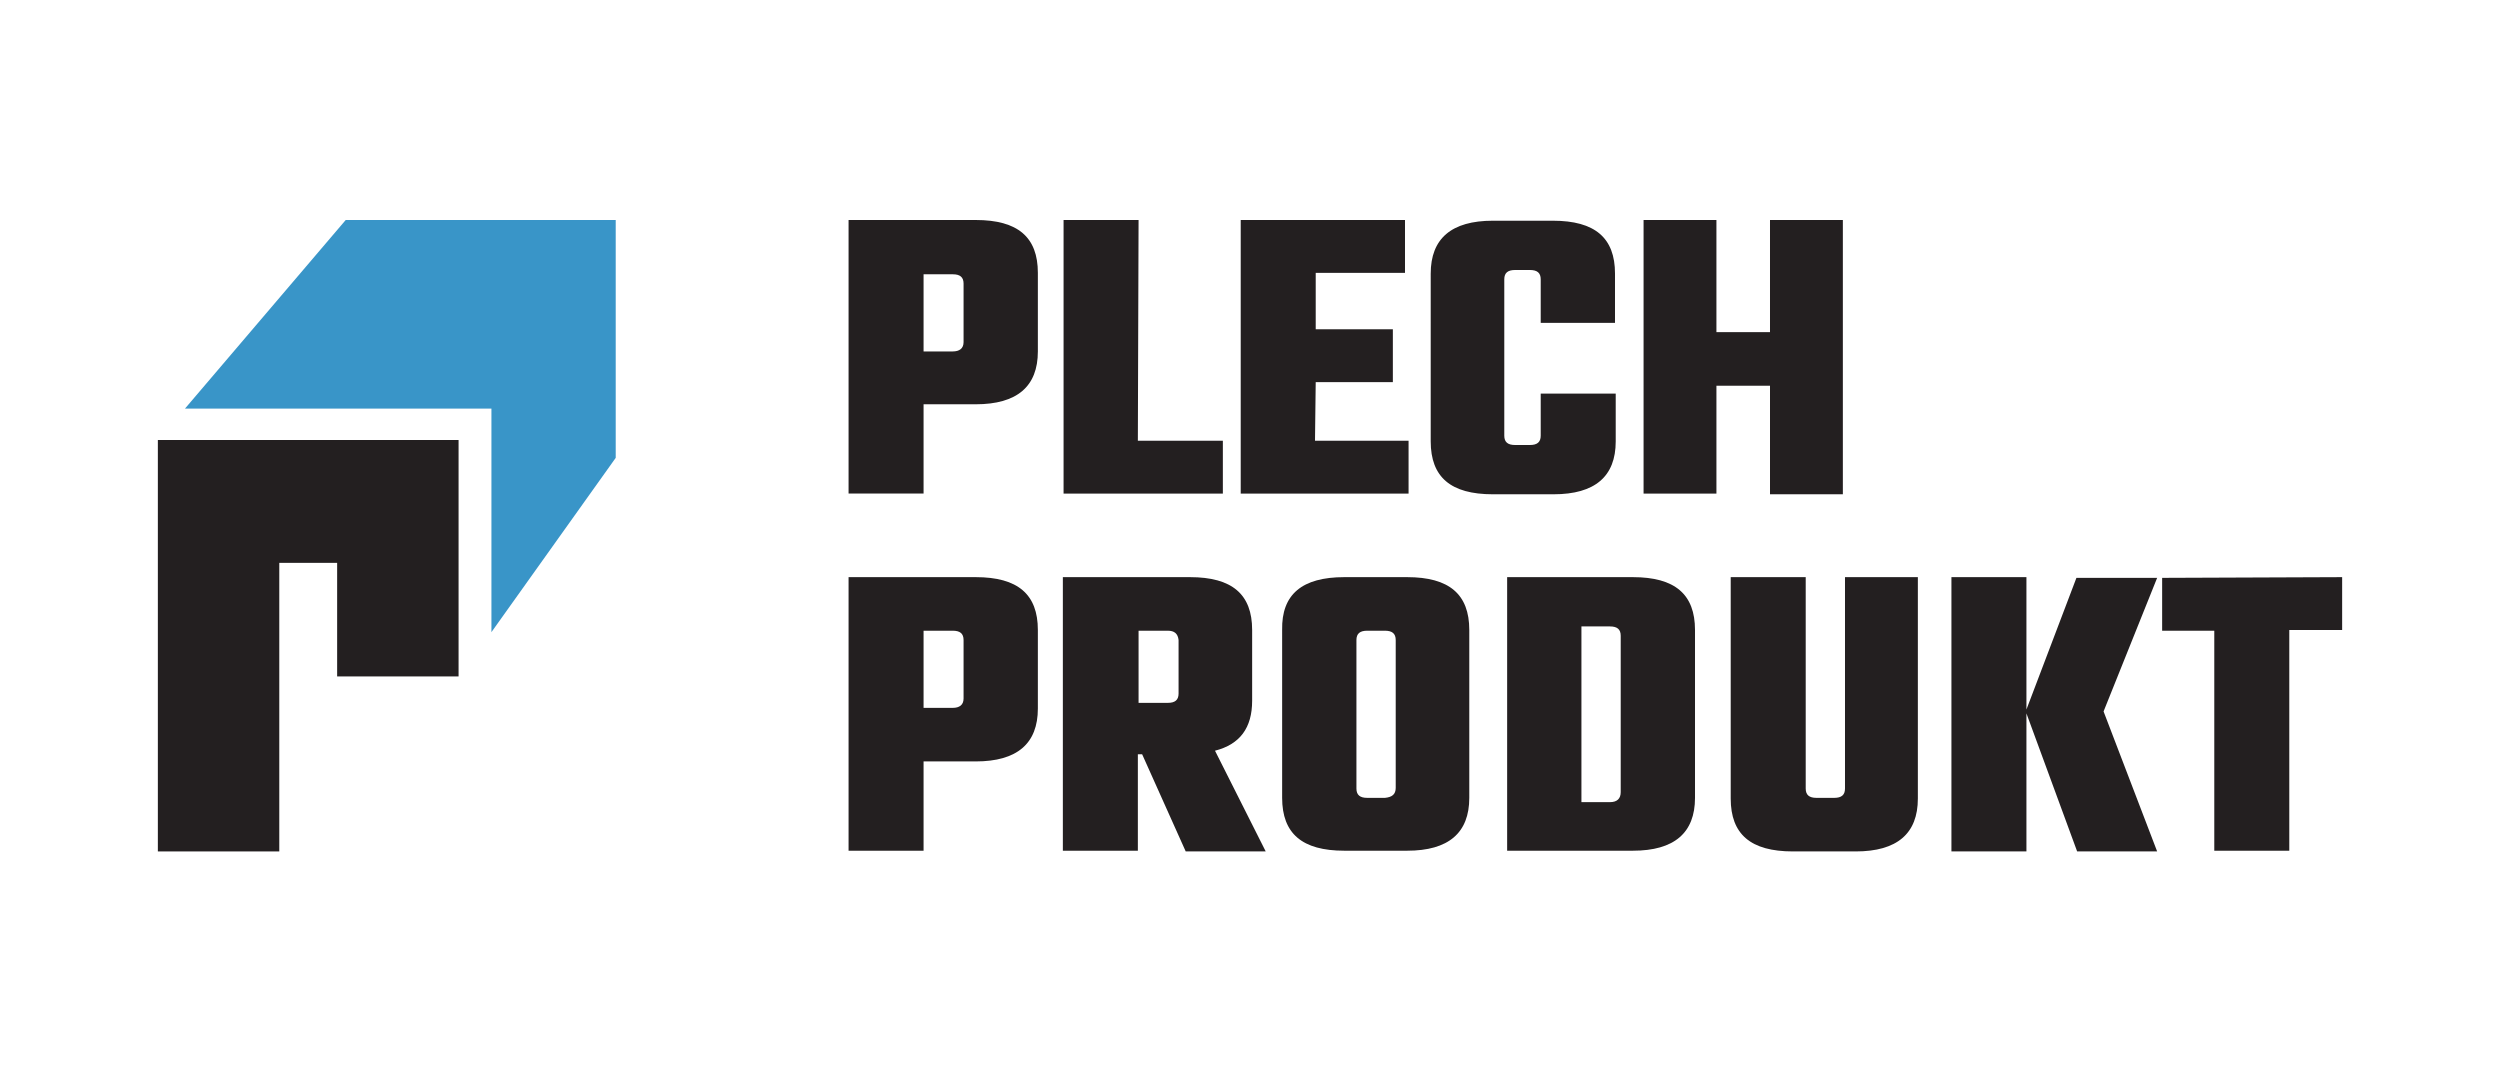
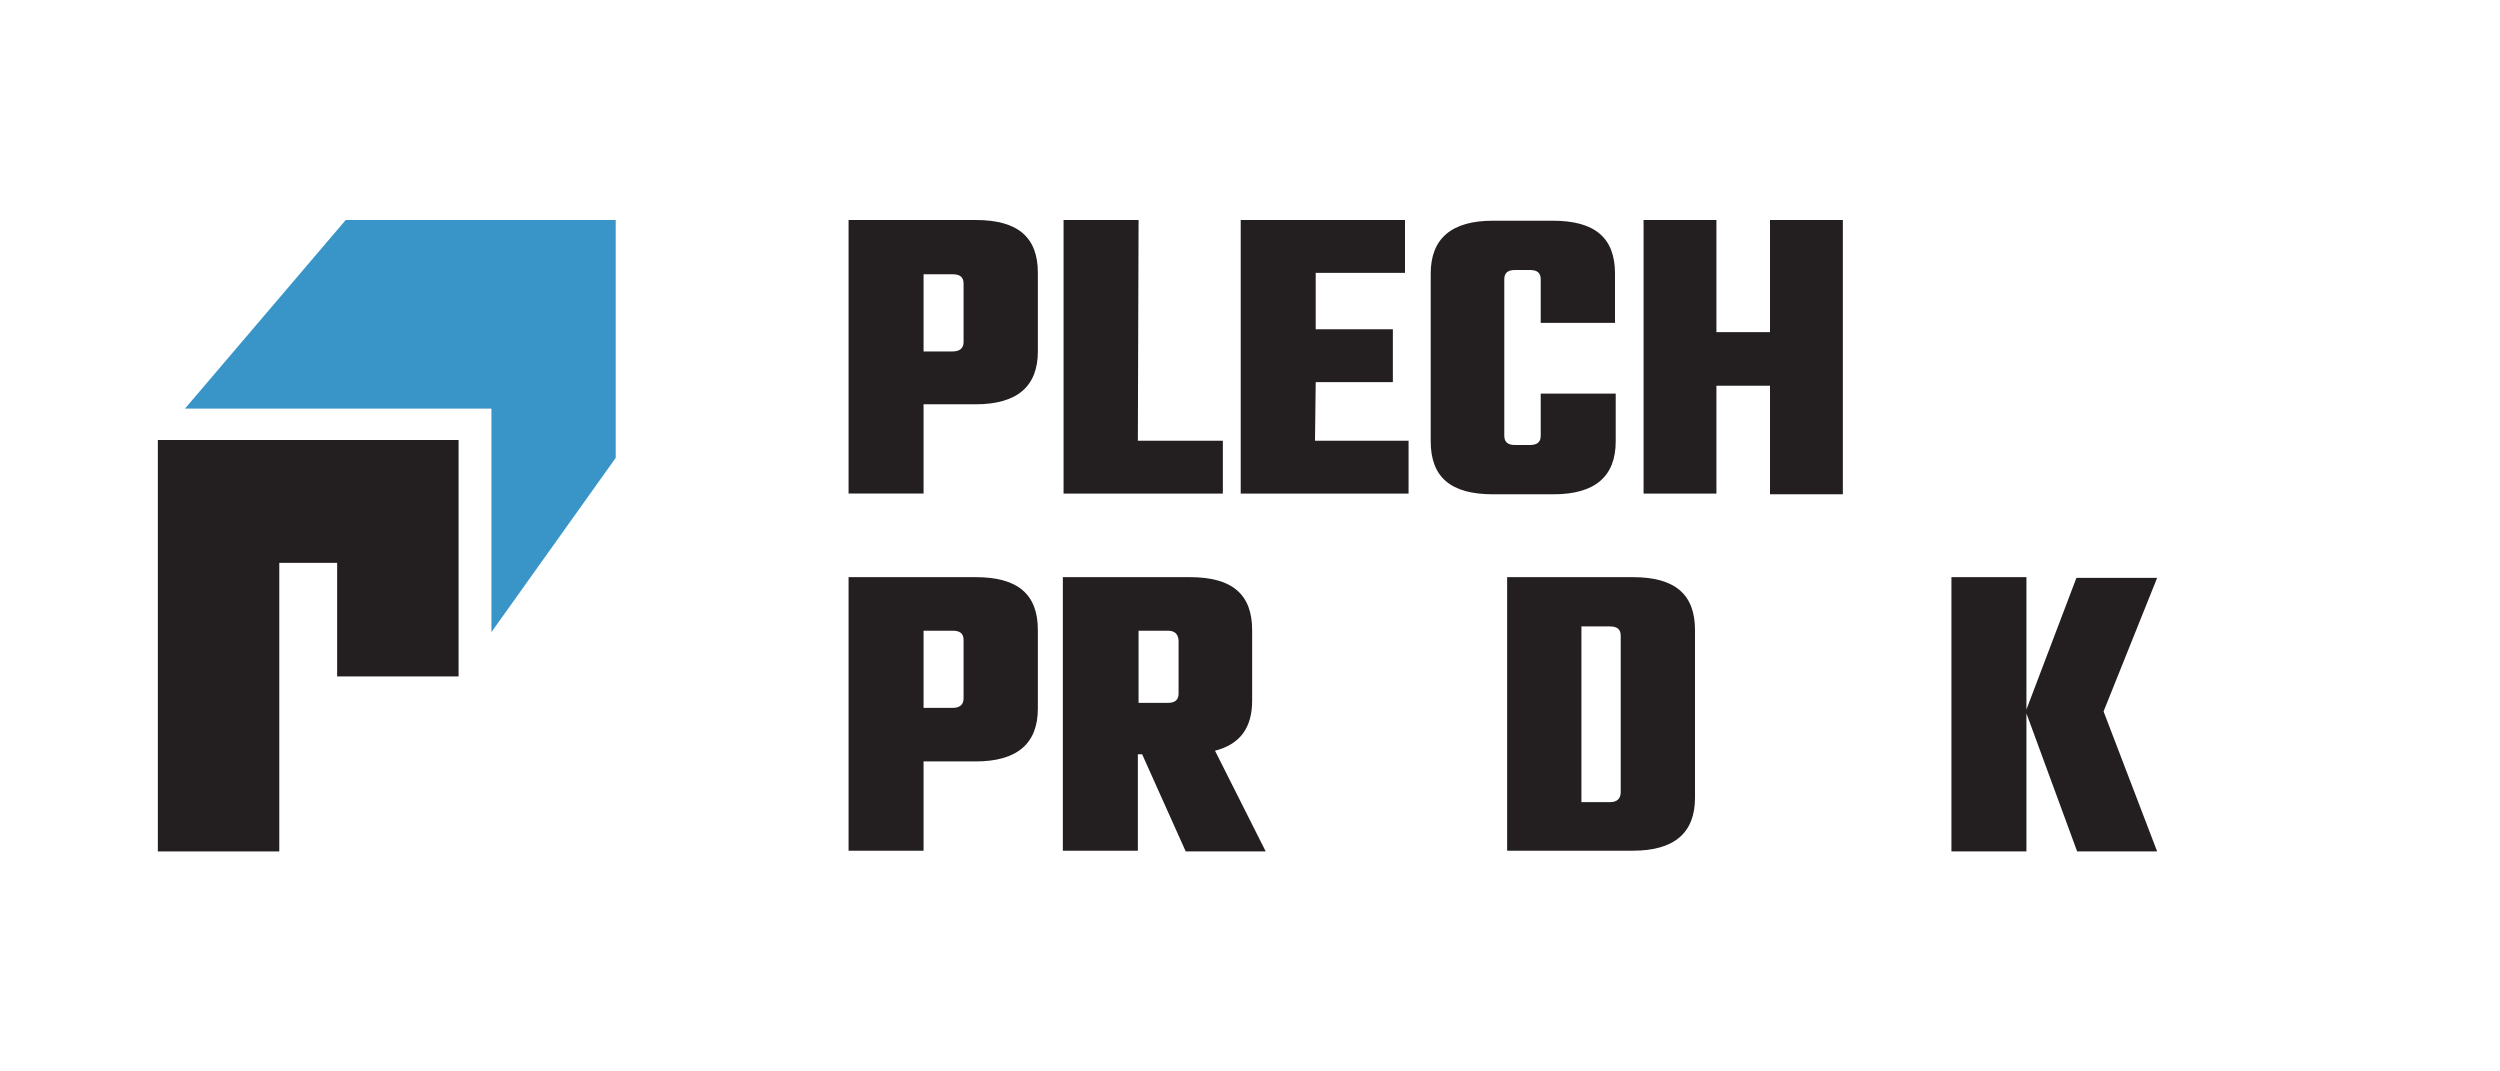
<svg xmlns="http://www.w3.org/2000/svg" version="1.1" id="Vrstva_1" x="0px" y="0px" viewBox="0 0 350 150" style="enable-background:new 0 0 350 150;" xml:space="preserve">
  <style type="text/css">
	.st0{fill:#231F20;}
	.st1{fill:#3995C8;}
</style>
  <g>
    <g>
      <path class="st0" d="M118.8,30.8h17.8c5.9,0,8.7,2.4,8.7,7.4v11c0,4.9-2.9,7.4-8.7,7.4h-7.3v12.5h-10.5V30.8z M134.9,47.9v-8.2    c0-0.9-0.5-1.3-1.5-1.3h-4.1v10.8h4.1C134.3,49.2,134.9,48.8,134.9,47.9z" />
      <path class="st0" d="M159.3,61.7h11.9v7.4h-22.3V30.8h10.5L159.3,61.7L159.3,61.7z" />
      <path class="st0" d="M184.1,61.7h13.1v7.4h-23.5V30.8h23v7.4h-12.5v7.9H195v7.4h-10.8L184.1,61.7L184.1,61.7z" />
      <path class="st0" d="M226.2,45.2h-10.5v-6.1c0-0.9-0.5-1.3-1.5-1.3h-2.1c-1,0-1.5,0.4-1.5,1.3V61c0,0.9,0.5,1.3,1.5,1.3h2.1    c1,0,1.5-0.4,1.5-1.3v-5.9h10.5v6.7c0,4.9-2.9,7.4-8.7,7.4H209c-5.9,0-8.7-2.4-8.7-7.4V38.3c0-4.9,2.9-7.4,8.7-7.4h8.4    c5.9,0,8.7,2.4,8.7,7.4V45.2z" />
      <path class="st0" d="M247.8,30.8h10.2v38.4h-10.2V54h-7.5v15.1h-10.2V30.8h10.2v15.7h7.5V30.8z" />
      <path class="st0" d="M118.8,80.8h17.8c5.9,0,8.7,2.4,8.7,7.4v11c0,4.9-2.9,7.4-8.7,7.4h-7.3v12.5h-10.5V80.8z M134.9,97.8v-8.2    c0-0.9-0.5-1.3-1.5-1.3h-4.1v10.8h4.1C134.3,99.1,134.9,98.7,134.9,97.8z" />
      <path class="st0" d="M159.3,105.5v13.6h-10.5V80.8h17.8c5.9,0,8.7,2.4,8.7,7.4v9.9c0,3.8-1.7,6.1-5.2,7l7.1,14.1h-11.2l-6.1-13.6    H159.3z M163.5,88.3h-4.1v10.1h4.1c1,0,1.5-0.4,1.5-1.3v-7.5C164.9,88.7,164.4,88.3,163.5,88.3z" />
-       <path class="st0" d="M188.2,80.8h8.8c5.9,0,8.7,2.4,8.7,7.4v23.5c0,4.9-2.9,7.4-8.7,7.4h-8.8c-5.9,0-8.7-2.4-8.7-7.4V88.2    C179.4,83.2,182.3,80.8,188.2,80.8z M195.4,110.3V89.6c0-0.9-0.5-1.3-1.5-1.3h-2.5c-1,0-1.5,0.4-1.5,1.3v20.8    c0,0.9,0.5,1.3,1.5,1.3h2.5C194.9,111.6,195.4,111.2,195.4,110.3z" />
      <path class="st0" d="M211,80.8h17.6c5.9,0,8.7,2.4,8.7,7.4v23.5c0,4.9-2.9,7.4-8.7,7.4H211V80.8z M226.9,110.9V89    c0-0.9-0.5-1.3-1.5-1.3h-4v24.6h4C226.4,112.3,226.9,111.8,226.9,110.9z" />
-       <path class="st0" d="M258,80.8h10.5v31c0,4.9-2.9,7.4-8.7,7.4h-8.8c-5.9,0-8.7-2.4-8.7-7.4v-31h10.5v29.6c0,0.9,0.5,1.3,1.5,1.3    h2.5c1,0,1.5-0.4,1.5-1.3V80.8H258z" />
      <path class="st0" d="M273.2,119.2V80.8h10.5v38.4H273.2z M294.5,99.6l7.5,19.6h-11.2l-7.2-19.6l7.1-18.7H302L294.5,99.6z" />
-       <path class="st0" d="M327.9,80.8v7.4h-7.4v30.9H310V88.3h-7.3v-7.4L327.9,80.8L327.9,80.8z" />
    </g>
    <g>
      <polygon class="st1" points="86.2,30.8 86.2,64.1 68.8,88.5 68.8,57.2 25.9,57.2 48.4,30.8   " />
      <g>
        <g>
          <polygon class="st0" points="64.2,61.6 64.2,94.7 47.2,94.7 47.2,78.8 39.1,78.8 39.1,119.2 22.1,119.2 22.1,61.6     " />
        </g>
      </g>
    </g>
  </g>
</svg>